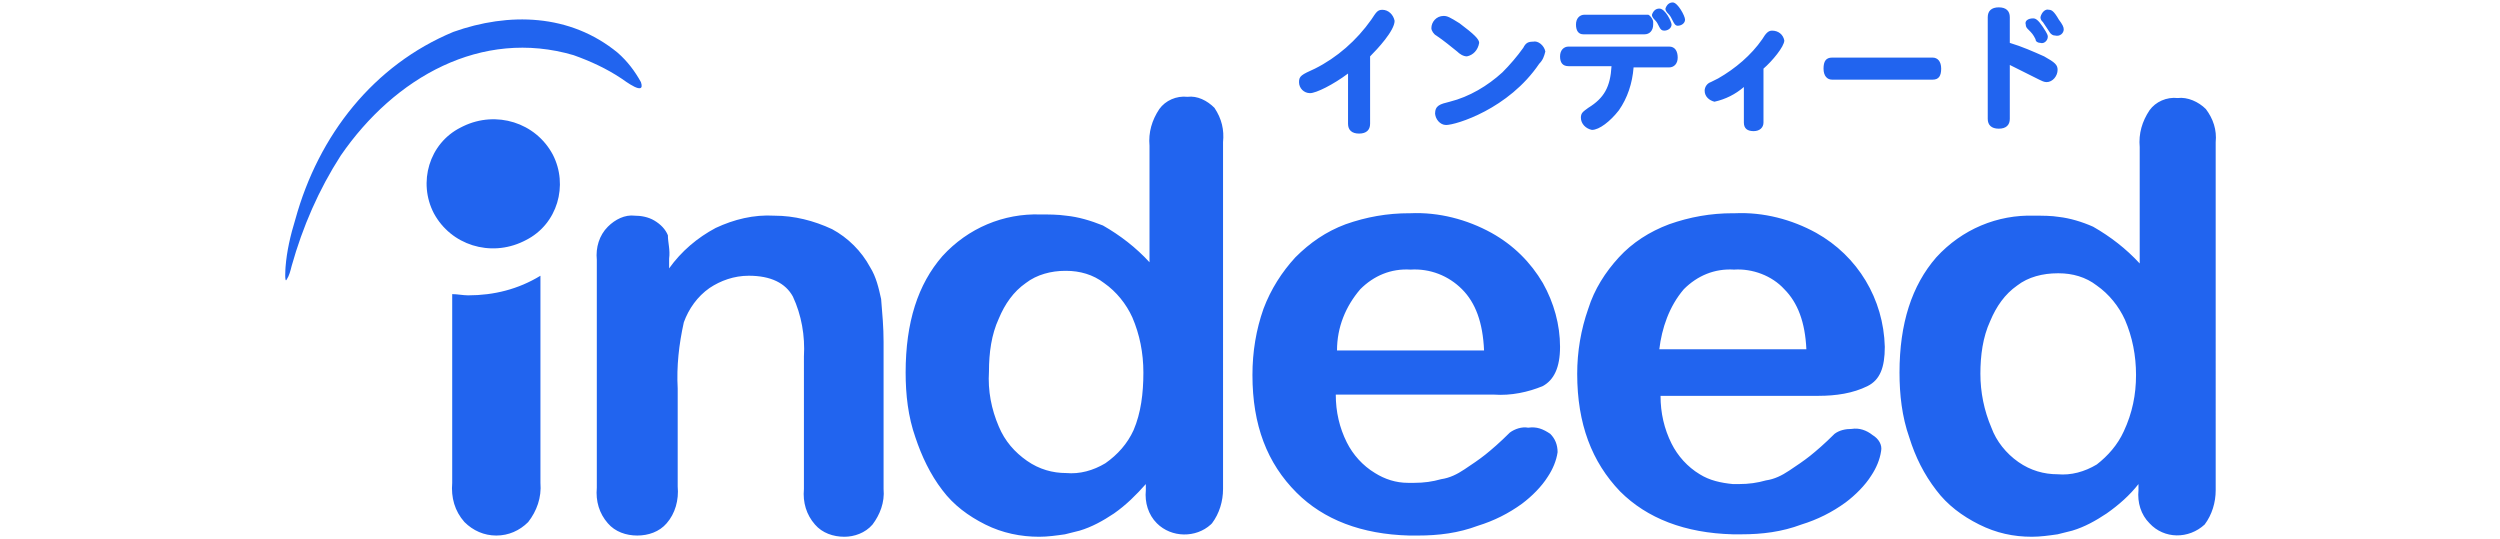
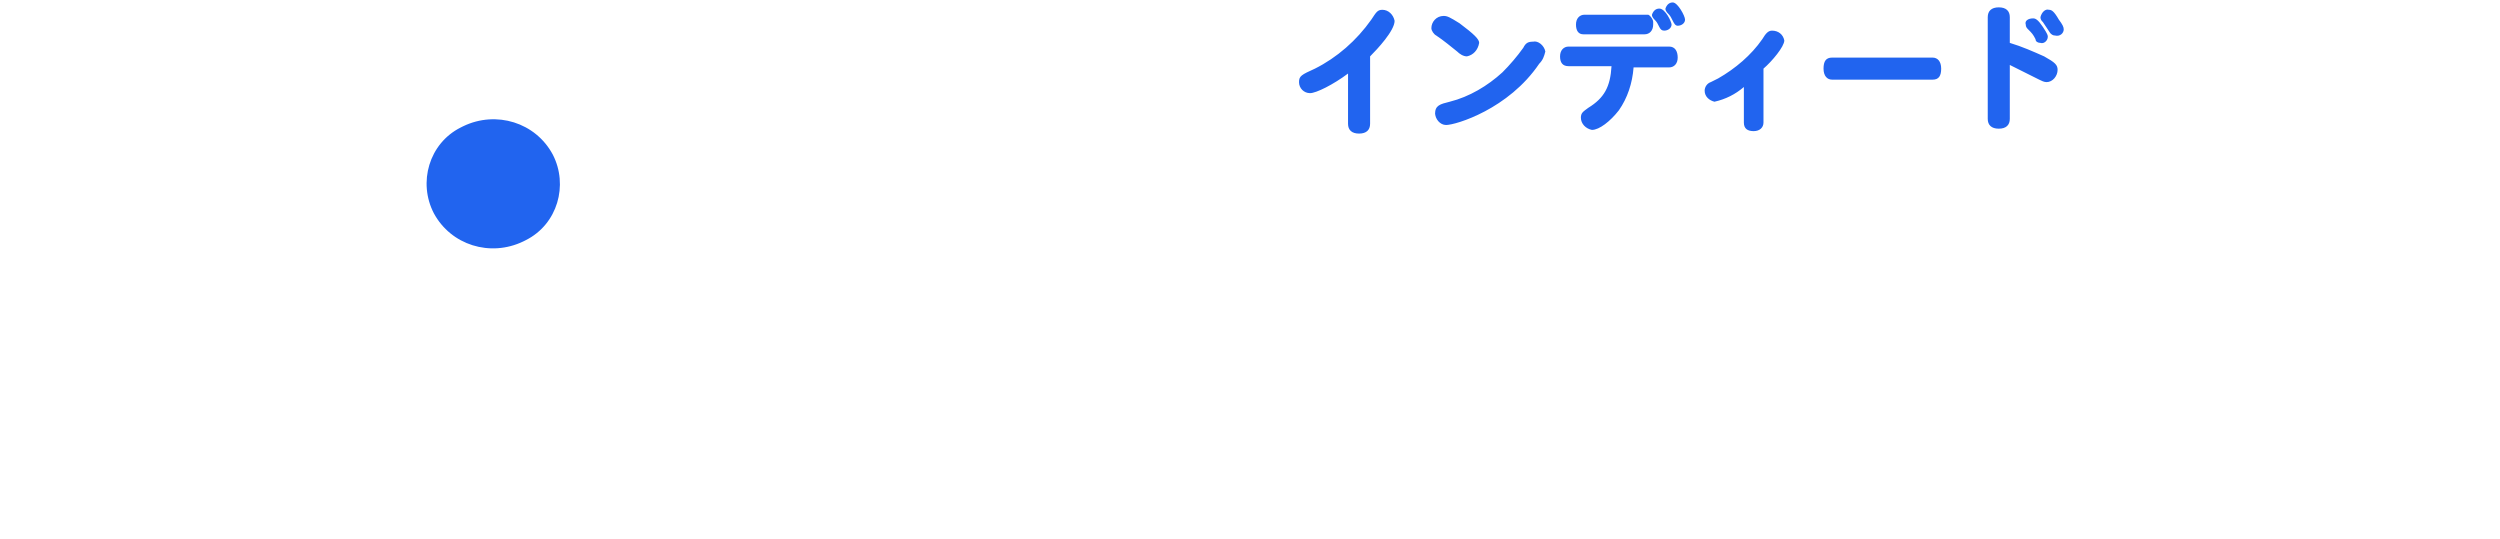
<svg xmlns="http://www.w3.org/2000/svg" version="1.1" id="_レイヤー_2" x="0px" y="0px" viewBox="0 0 204 44" style="enable-background:new 0 0 204 44;" xml:space="preserve">
  <style type="text/css">
	.st0{fill:#2164EF;}
</style>
  <g id="contents">
    <g>
-       <path class="st0" d="M173.3,35.2c-0.5,1.1-1.3,2-2.2,2.7c-1,0.6-2.1,0.9-3.2,0.8c-1.1,0-2.2-0.3-3.2-1c-1-0.7-1.8-1.7-2.2-2.8    c-0.6-1.4-0.9-2.9-0.9-4.4c0-1.5,0.2-3,0.8-4.3c0.5-1.2,1.2-2.2,2.2-2.9c0.9-0.7,2.1-1,3.3-1h0.1c1.1,0,2.2,0.3,3.1,1    c1,0.7,1.8,1.7,2.3,2.8c0.6,1.4,0.9,2.9,0.9,4.5C174.3,32.2,174,33.7,173.3,35.2 M180,8.9c-0.6-0.6-1.5-1-2.3-0.9    c-0.9-0.1-1.8,0.3-2.3,1c-0.6,0.9-0.9,1.9-0.8,3v9.5c-1.1-1.2-2.4-2.2-3.8-3c-0.9-0.4-1.9-0.7-2.8-0.8c-0.6-0.1-1.3-0.1-2-0.1    c-3-0.1-5.9,1.1-8,3.4c-2,2.3-3,5.4-3,9.4c0,1.8,0.2,3.6,0.8,5.3c0.5,1.6,1.2,3,2.2,4.3c0.9,1.2,2.1,2.1,3.5,2.8    c1.4,0.7,2.8,1,4.3,1c0.7,0,1.4-0.1,2.1-0.2c0.4-0.1,0.8-0.2,1.2-0.3c1-0.3,1.9-0.8,2.8-1.4c1-0.7,1.9-1.5,2.6-2.4V40    c-0.1,1,0.2,2,0.9,2.7c1.2,1.3,3.2,1.3,4.5,0.1l0,0c0.6-0.8,0.9-1.8,0.9-2.8V11.6C180.9,10.6,180.6,9.7,180,8.9 M137.4,23.6    c1.1-1.1,2.5-1.7,4.1-1.6c1.5-0.1,3.1,0.5,4.1,1.6c1.1,1.1,1.7,2.7,1.8,4.9h-12C135.6,26.8,136.2,25,137.4,23.6 M152.8,35.5    c-0.5-0.4-1.1-0.6-1.7-0.5c-0.5,0-1,0.1-1.4,0.4c-0.8,0.8-1.5,1.4-2,1.8c-0.5,0.4-1.1,0.8-1.7,1.2c-0.6,0.4-1.2,0.7-1.9,0.8    c-0.7,0.2-1.4,0.3-2.2,0.3c-0.2,0-0.3,0-0.5,0c-1-0.1-1.9-0.3-2.7-0.8c-1-0.6-1.8-1.5-2.3-2.5c-0.6-1.2-0.9-2.5-0.9-3.9h12.9    c1.4,0,2.8-0.2,4-0.8c1-0.5,1.4-1.5,1.4-3.2c-0.1-3.9-2.2-7.4-5.6-9.3c-2-1.1-4.3-1.7-6.6-1.6h-0.2c-1.8,0-3.5,0.3-5.2,0.9    c-1.6,0.6-3,1.5-4.1,2.7c-1.1,1.2-2,2.6-2.5,4.2c-0.6,1.7-0.9,3.5-0.9,5.3c0,4.1,1.2,7.2,3.5,9.6c2.2,2.2,5.3,3.4,9.2,3.5h0.7    c1.7,0,3.3-0.2,4.9-0.8c1.3-0.4,2.5-1,3.6-1.8c0.8-0.6,1.6-1.4,2.1-2.2c0.4-0.6,0.7-1.3,0.8-2C153.6,36.3,153.3,35.8,152.8,35.5     M111,23.6c1.1-1.1,2.5-1.7,4.1-1.6c1.6-0.1,3.1,0.5,4.2,1.6c1.1,1.1,1.7,2.7,1.8,5h-12C109.1,26.7,109.8,25,111,23.6 M124.7,34.9    c-0.5-0.1-1.1,0.1-1.5,0.4c-0.8,0.8-1.5,1.4-2,1.8c-0.5,0.4-1.1,0.8-1.7,1.2c-0.6,0.4-1.2,0.7-1.9,0.8c-0.7,0.2-1.4,0.3-2.2,0.3    c-0.2,0-0.3,0-0.5,0c-1,0-1.9-0.3-2.7-0.8c-1-0.6-1.8-1.5-2.3-2.5c-0.6-1.2-0.9-2.5-0.9-3.9h12.9c1.4,0.1,2.8-0.2,4-0.7    c0.9-0.5,1.4-1.5,1.4-3.2c0-1.8-0.5-3.6-1.4-5.2c-1-1.7-2.4-3.1-4.2-4.1c-2-1.1-4.3-1.7-6.6-1.6H115c-1.8,0-3.5,0.3-5.2,0.9    c-1.6,0.6-2.9,1.5-4.1,2.7c-1.1,1.2-2,2.6-2.6,4.2c-0.6,1.7-0.9,3.5-0.9,5.4c0,4.1,1.2,7.2,3.6,9.6c2.2,2.2,5.3,3.4,9.2,3.5h0.7    c1.7,0,3.3-0.2,4.9-0.8c1.3-0.4,2.5-1,3.6-1.8c0.8-0.6,1.6-1.4,2.1-2.2c0.4-0.6,0.7-1.3,0.8-2c0-0.6-0.2-1.1-0.6-1.5    C125.9,35,125.4,34.8,124.7,34.9 M36.9,39.4V24c0.4,0,0.9,0.1,1.3,0.1c2.1,0,4.1-0.5,5.9-1.6v16.9c0.1,1.2-0.3,2.3-1,3.2    c-0.7,0.7-1.6,1.1-2.6,1.1c-1,0-1.9-0.4-2.6-1.1C37.1,41.7,36.8,40.6,36.9,39.4 M92.5,35.1c-0.5,1.1-1.3,2-2.3,2.7    c-1,0.6-2.1,0.9-3.2,0.8c-1.1,0-2.2-0.3-3.2-1c-1-0.7-1.8-1.6-2.3-2.8c-0.6-1.4-0.9-2.9-0.8-4.5c0-1.5,0.2-3,0.8-4.3    c0.5-1.2,1.2-2.2,2.2-2.9c0.9-0.7,2.1-1,3.2-1H87c1.1,0,2.2,0.3,3.1,1c1,0.7,1.8,1.7,2.3,2.8c0.6,1.4,0.9,2.9,0.9,4.5    C93.3,32.1,93.1,33.7,92.5,35.1 M99.1,8.8c-0.6-0.6-1.4-1-2.2-0.9c-0.9-0.1-1.8,0.3-2.3,1c-0.6,0.9-0.9,1.9-0.8,3v9.5    c-1.1-1.2-2.4-2.2-3.8-3C89,18,88,17.7,87,17.6c-0.7-0.1-1.4-0.1-2.1-0.1c-3-0.1-5.9,1.1-8,3.4c-2,2.3-3,5.4-3,9.5    c0,1.8,0.2,3.6,0.8,5.3c0.5,1.5,1.2,3,2.2,4.3c0.9,1.2,2.1,2.1,3.5,2.8c1.4,0.7,2.9,1,4.4,1c0.7,0,1.4-0.1,2.1-0.2    c0.4-0.1,0.8-0.2,1.2-0.3c1-0.3,1.9-0.8,2.8-1.4c1-0.7,1.8-1.5,2.6-2.4V40c-0.1,1,0.2,2,0.9,2.7c1.2,1.2,3.2,1.2,4.4,0.1    c0,0,0,0,0.1-0.1c0.6-0.8,0.9-1.8,0.9-2.8V11.6C99.9,10.6,99.7,9.7,99.1,8.8 M54.6,21.1v0.8c1-1.4,2.3-2.5,3.8-3.3    c1.5-0.7,3.1-1.1,4.8-1c1.6,0,3.2,0.4,4.7,1.1c1.3,0.7,2.4,1.8,3.1,3.1c0.5,0.8,0.7,1.7,0.9,2.6c0.1,1.2,0.2,2.3,0.2,3.5v12    c0.1,1.1-0.3,2.1-0.9,2.9c-0.6,0.7-1.5,1-2.3,1c-0.9,0-1.8-0.3-2.4-1c-0.7-0.8-1-1.8-0.9-2.9V29.1c0.1-1.7-0.2-3.4-0.9-4.9    c-0.6-1.1-1.8-1.7-3.6-1.7c-1.2,0-2.3,0.4-3.2,1c-1,0.7-1.7,1.7-2.1,2.8c-0.4,1.8-0.6,3.6-0.5,5.4v8c0.1,1.1-0.2,2.2-0.9,3    c-0.6,0.7-1.5,1-2.4,1c-0.9,0-1.8-0.3-2.4-1c-0.7-0.8-1-1.8-0.9-2.9V21.2c-0.1-1,0.2-2,0.9-2.7c0.6-0.6,1.4-1,2.2-0.9    c0.5,0,1.1,0.1,1.6,0.4c0.5,0.3,0.9,0.7,1.1,1.2C54.5,19.8,54.7,20.4,54.6,21.1 M37,2.6c4.5-1.6,9.5-1.5,13.4,1.7    c0.8,0.7,1.4,1.5,1.9,2.4c0.4,1.2-1.3-0.1-1.6-0.3c-1.2-0.8-2.5-1.4-3.9-1.9c-7.5-2.2-14.6,1.8-19,8.2c-1.8,2.8-3.1,5.8-4,9    c-0.1,0.4-0.2,0.8-0.4,1.1c-0.2,0.4-0.1-1-0.1-1c0.1-1.3,0.4-2.6,0.8-3.9C26,11,30.5,5.3,37,2.6" />
      <path class="st0" d="M42.7,19.7c-2.7,1.3-5.9,0.3-7.3-2.3c-1.3-2.5-0.4-5.7,2.2-7l0.2-0.1c2.7-1.3,5.9-0.3,7.3,2.3    c1.3,2.5,0.4,5.7-2.2,7L42.7,19.7 M110,6c-1.2,0.9-2.6,1.6-3.1,1.6c-0.5,0-0.9-0.4-0.9-0.9l0,0c0-0.5,0.2-0.6,1.3-1.1    c1.8-0.9,3.4-2.3,4.6-4c0.4-0.6,0.5-0.8,0.9-0.8c0.5,0,0.9,0.4,1,0.9c0,0.8-1.4,2.3-2,2.9v5.5c0,0.5-0.3,0.8-0.9,0.8    s-0.9-0.3-0.9-0.8L110,6L110,6z M119.7,4.6c-0.3,0-0.6-0.2-0.8-0.4c-0.5-0.4-1.1-0.9-1.7-1.3c-0.2-0.1-0.4-0.4-0.4-0.6    c0-0.5,0.4-1,1-1c0.3,0,0.5,0.1,1.3,0.6c1.2,0.9,1.6,1.3,1.6,1.6C120.6,4.1,120.2,4.5,119.7,4.6C119.7,4.6,119.7,4.6,119.7,4.6z     M126.1,4.2c-0.1,0.4-0.2,0.7-0.5,1c-2.5,3.7-6.8,5-7.6,5c-0.5,0-0.9-0.5-0.9-1V9.3c0-0.7,0.4-0.8,1.2-1c1.6-0.4,3.1-1.3,4.3-2.4    c0.6-0.6,1.2-1.3,1.7-2c0.2-0.4,0.4-0.5,0.8-0.5C125.5,3.3,126,3.7,126.1,4.2L126.1,4.2L126.1,4.2z M142.3,7.1    c-0.7,0.6-1.5,1-2.4,1.2c-0.4-0.1-0.8-0.4-0.8-0.9c0-0.3,0.2-0.6,0.5-0.7l0.6-0.3c1.4-0.8,2.7-1.9,3.6-3.2    c0.3-0.5,0.5-0.7,0.8-0.7c0.5,0,0.9,0.3,1,0.8c0,0.5-1,1.7-1.7,2.3V10c0,0.4-0.3,0.7-0.8,0.7s-0.8-0.2-0.8-0.7L142.3,7.1    L142.3,7.1z M149.5,6.5c-0.4,0-0.7-0.3-0.7-0.9s0.2-0.9,0.7-0.9h8.2c0.4,0,0.7,0.3,0.7,0.9s-0.2,0.9-0.7,0.9H149.5z M164,3.5    c1,0.3,1.9,0.7,2.8,1.1c0.9,0.5,1.1,0.7,1.1,1.1c0,0.5-0.4,1-0.9,1c-0.2,0-0.4-0.1-0.6-0.2c-0.8-0.4-1.6-0.8-2.4-1.2v4.4    c0,0.5-0.3,0.8-0.9,0.8s-0.9-0.3-0.9-0.8V1.4c0-0.5,0.3-0.8,0.9-0.8s0.9,0.3,0.9,0.8L164,3.5L164,3.5z M165.9,1.5    c0.2,0,0.4,0.1,0.8,0.7s0.4,0.7,0.4,0.8c0,0.3-0.3,0.6-0.6,0.5c-0.2,0-0.4-0.1-0.4-0.3c-0.2-0.4-0.3-0.5-0.6-0.8    c-0.1-0.1-0.2-0.2-0.2-0.4C165.2,1.7,165.5,1.5,165.9,1.5L165.9,1.5L165.9,1.5z M167.2,0.8c0.2,0,0.4,0.1,0.8,0.8    c0.3,0.4,0.4,0.6,0.4,0.8c0,0.3-0.3,0.6-0.7,0.5c-0.2,0-0.3-0.1-0.4-0.2c-0.2-0.3-0.4-0.6-0.6-0.9c-0.1-0.1-0.2-0.2-0.2-0.4    C166.6,1,166.9,0.7,167.2,0.8L167.2,0.8L167.2,0.8z M129.2,2.8h5c0.4,0,0.7-0.3,0.7-0.8c0-0.1,0-0.1,0-0.2c0-0.2-0.2-0.5-0.4-0.6    c-0.1,0-0.1,0-0.2,0h-5c-0.4,0-0.7,0.3-0.7,0.8S128.8,2.8,129.2,2.8z M136.5,0.2c-0.3,0-0.5,0.2-0.6,0.5c0,0.1,0,0.2,0.3,0.5    c0.1,0.1,0.2,0.3,0.3,0.5c0.1,0.2,0.2,0.4,0.4,0.4c0.3,0,0.6-0.2,0.6-0.5C137.5,1.3,136.9,0.2,136.5,0.2L136.5,0.2z M135.4,0.7    c-0.3,0-0.5,0.2-0.6,0.5c0,0.1,0,0.2,0.3,0.5c0.1,0.1,0.2,0.3,0.3,0.5c0.1,0.2,0.2,0.3,0.4,0.3c0.3,0,0.6-0.2,0.6-0.5    C136.4,1.8,135.9,0.7,135.4,0.7C135.4,0.7,135.4,0.7,135.4,0.7z M136.2,3.8H128c-0.4,0-0.7,0.3-0.7,0.8s0.2,0.8,0.7,0.8h3.5    c-0.1,1.7-0.6,2.6-1.9,3.4c-0.4,0.3-0.6,0.4-0.6,0.8c0,0.5,0.4,0.9,0.9,1c0.6,0,1.5-0.7,2.2-1.6c0.7-1,1.1-2.2,1.2-3.5h2.9    c0.4,0,0.7-0.3,0.7-0.8S136.7,3.8,136.2,3.8L136.2,3.8z" />
    </g>
  </g>
</svg>